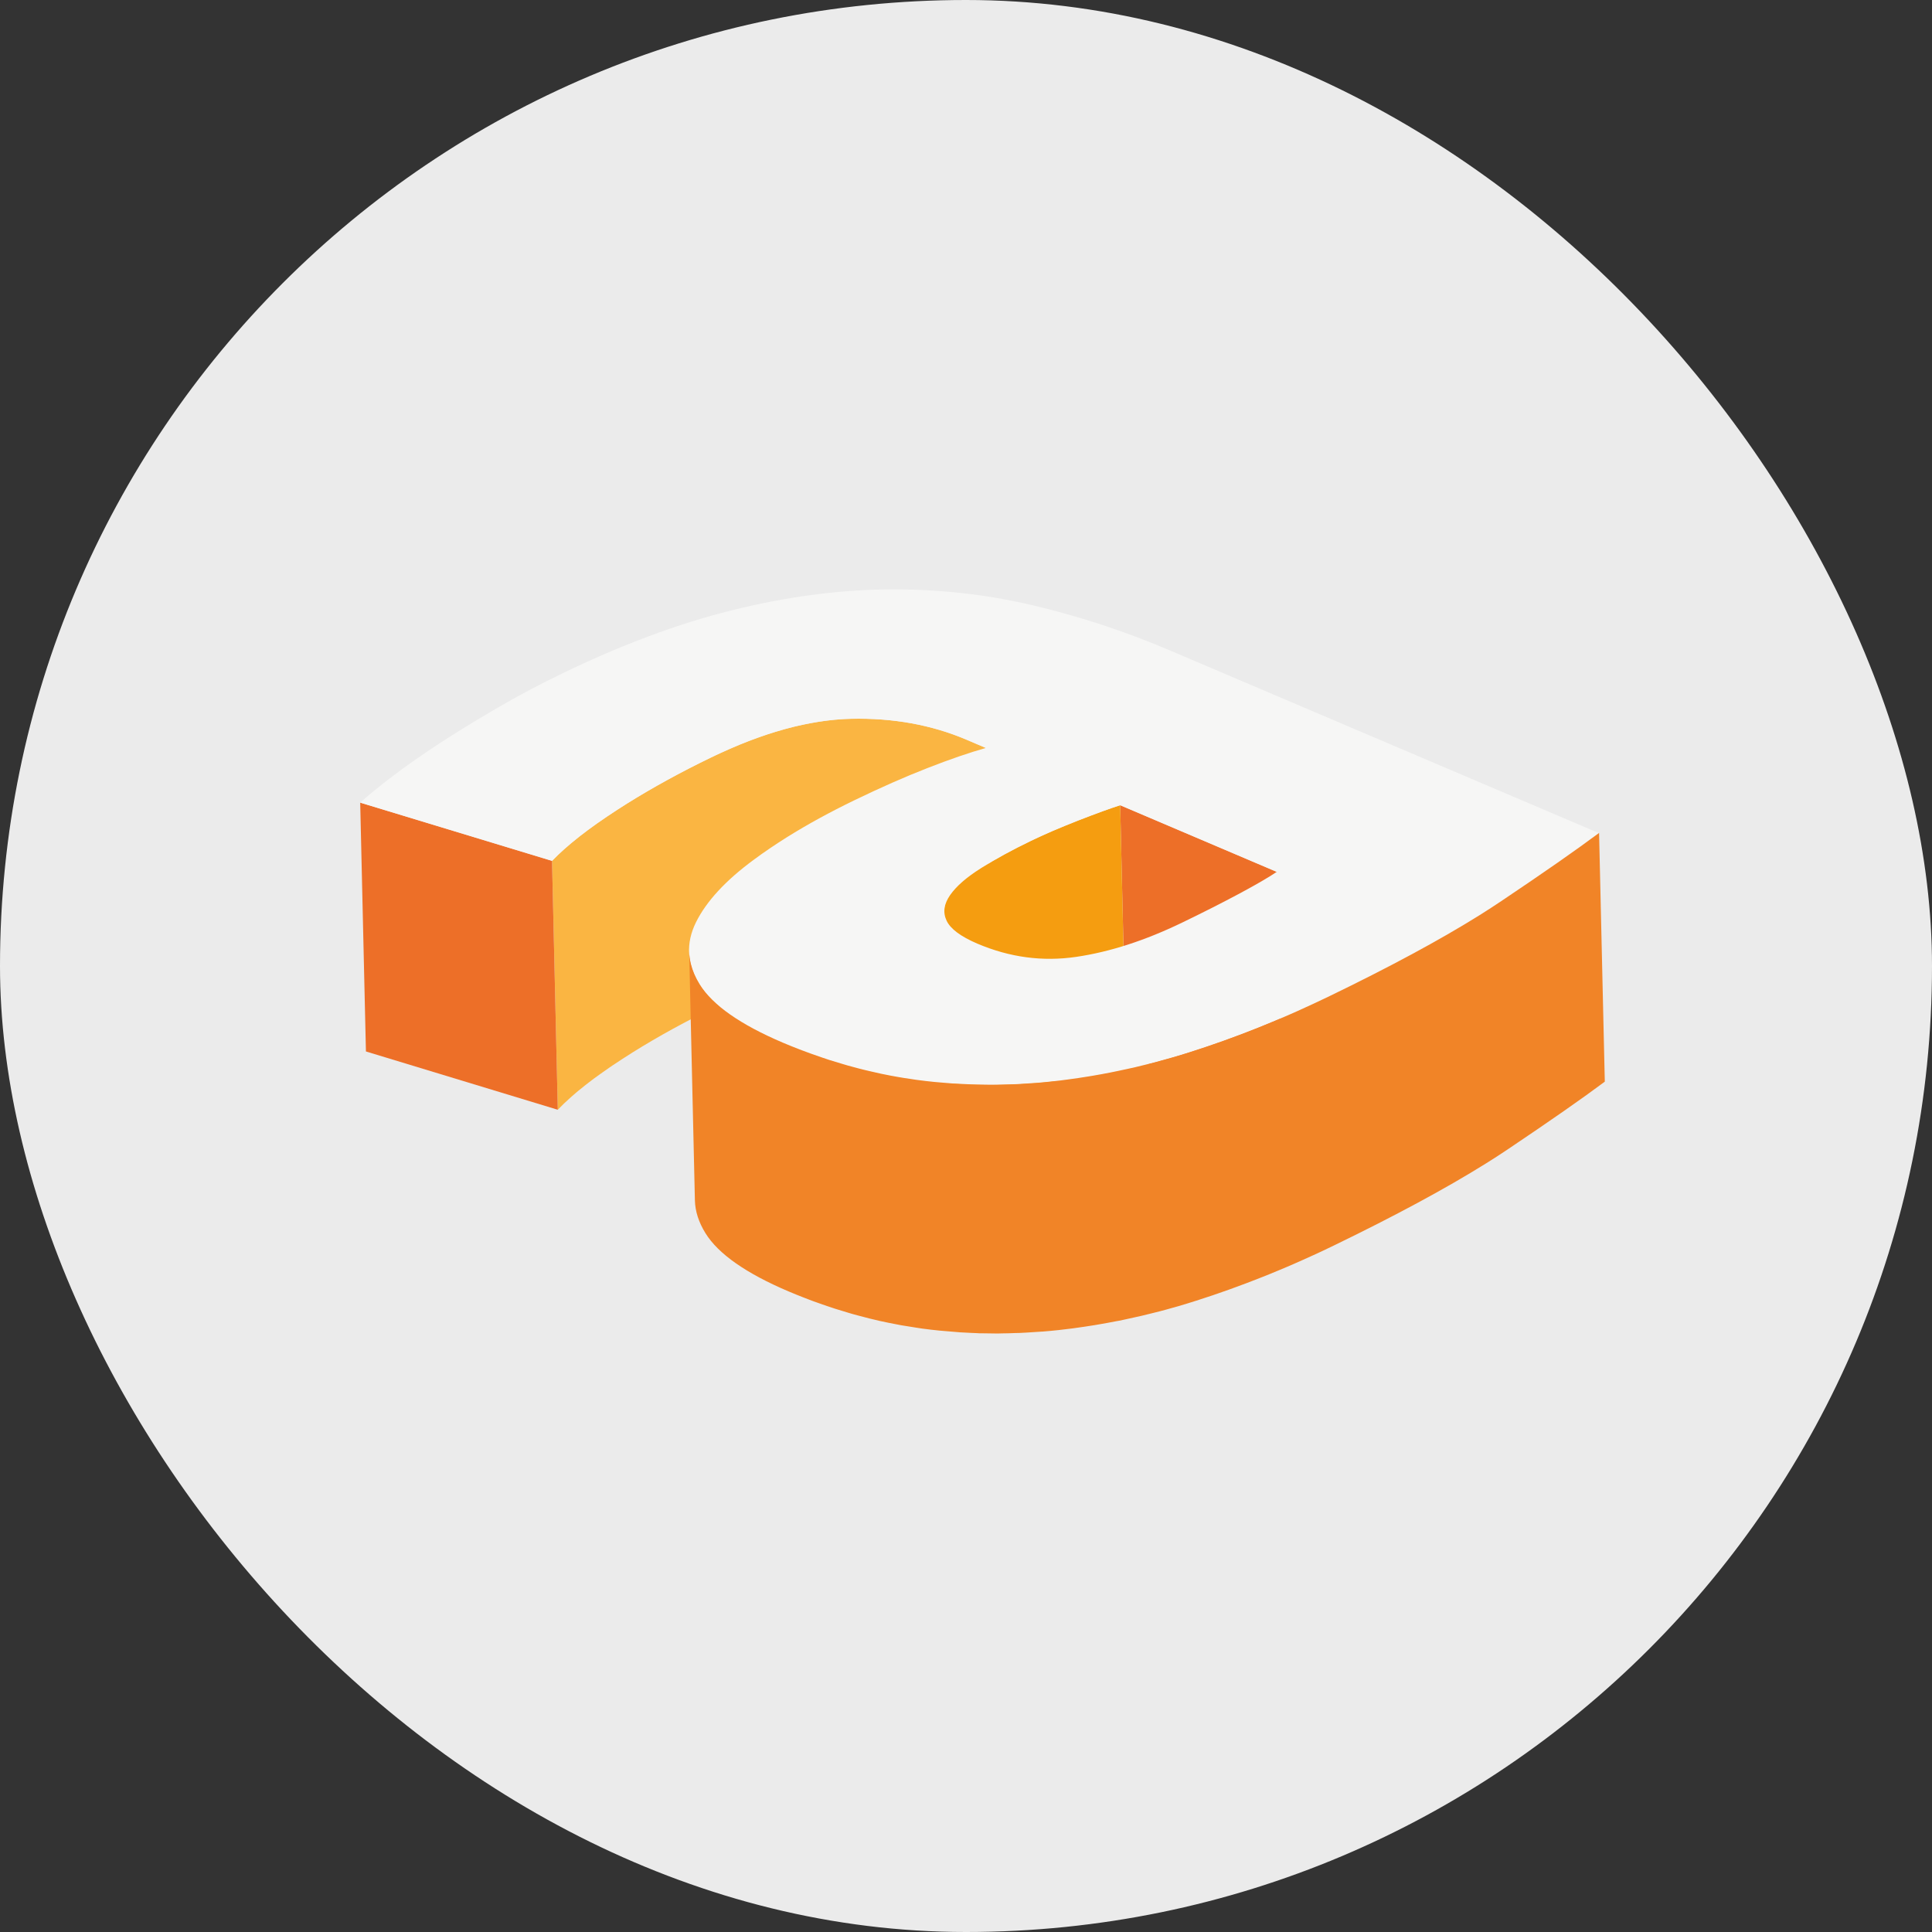
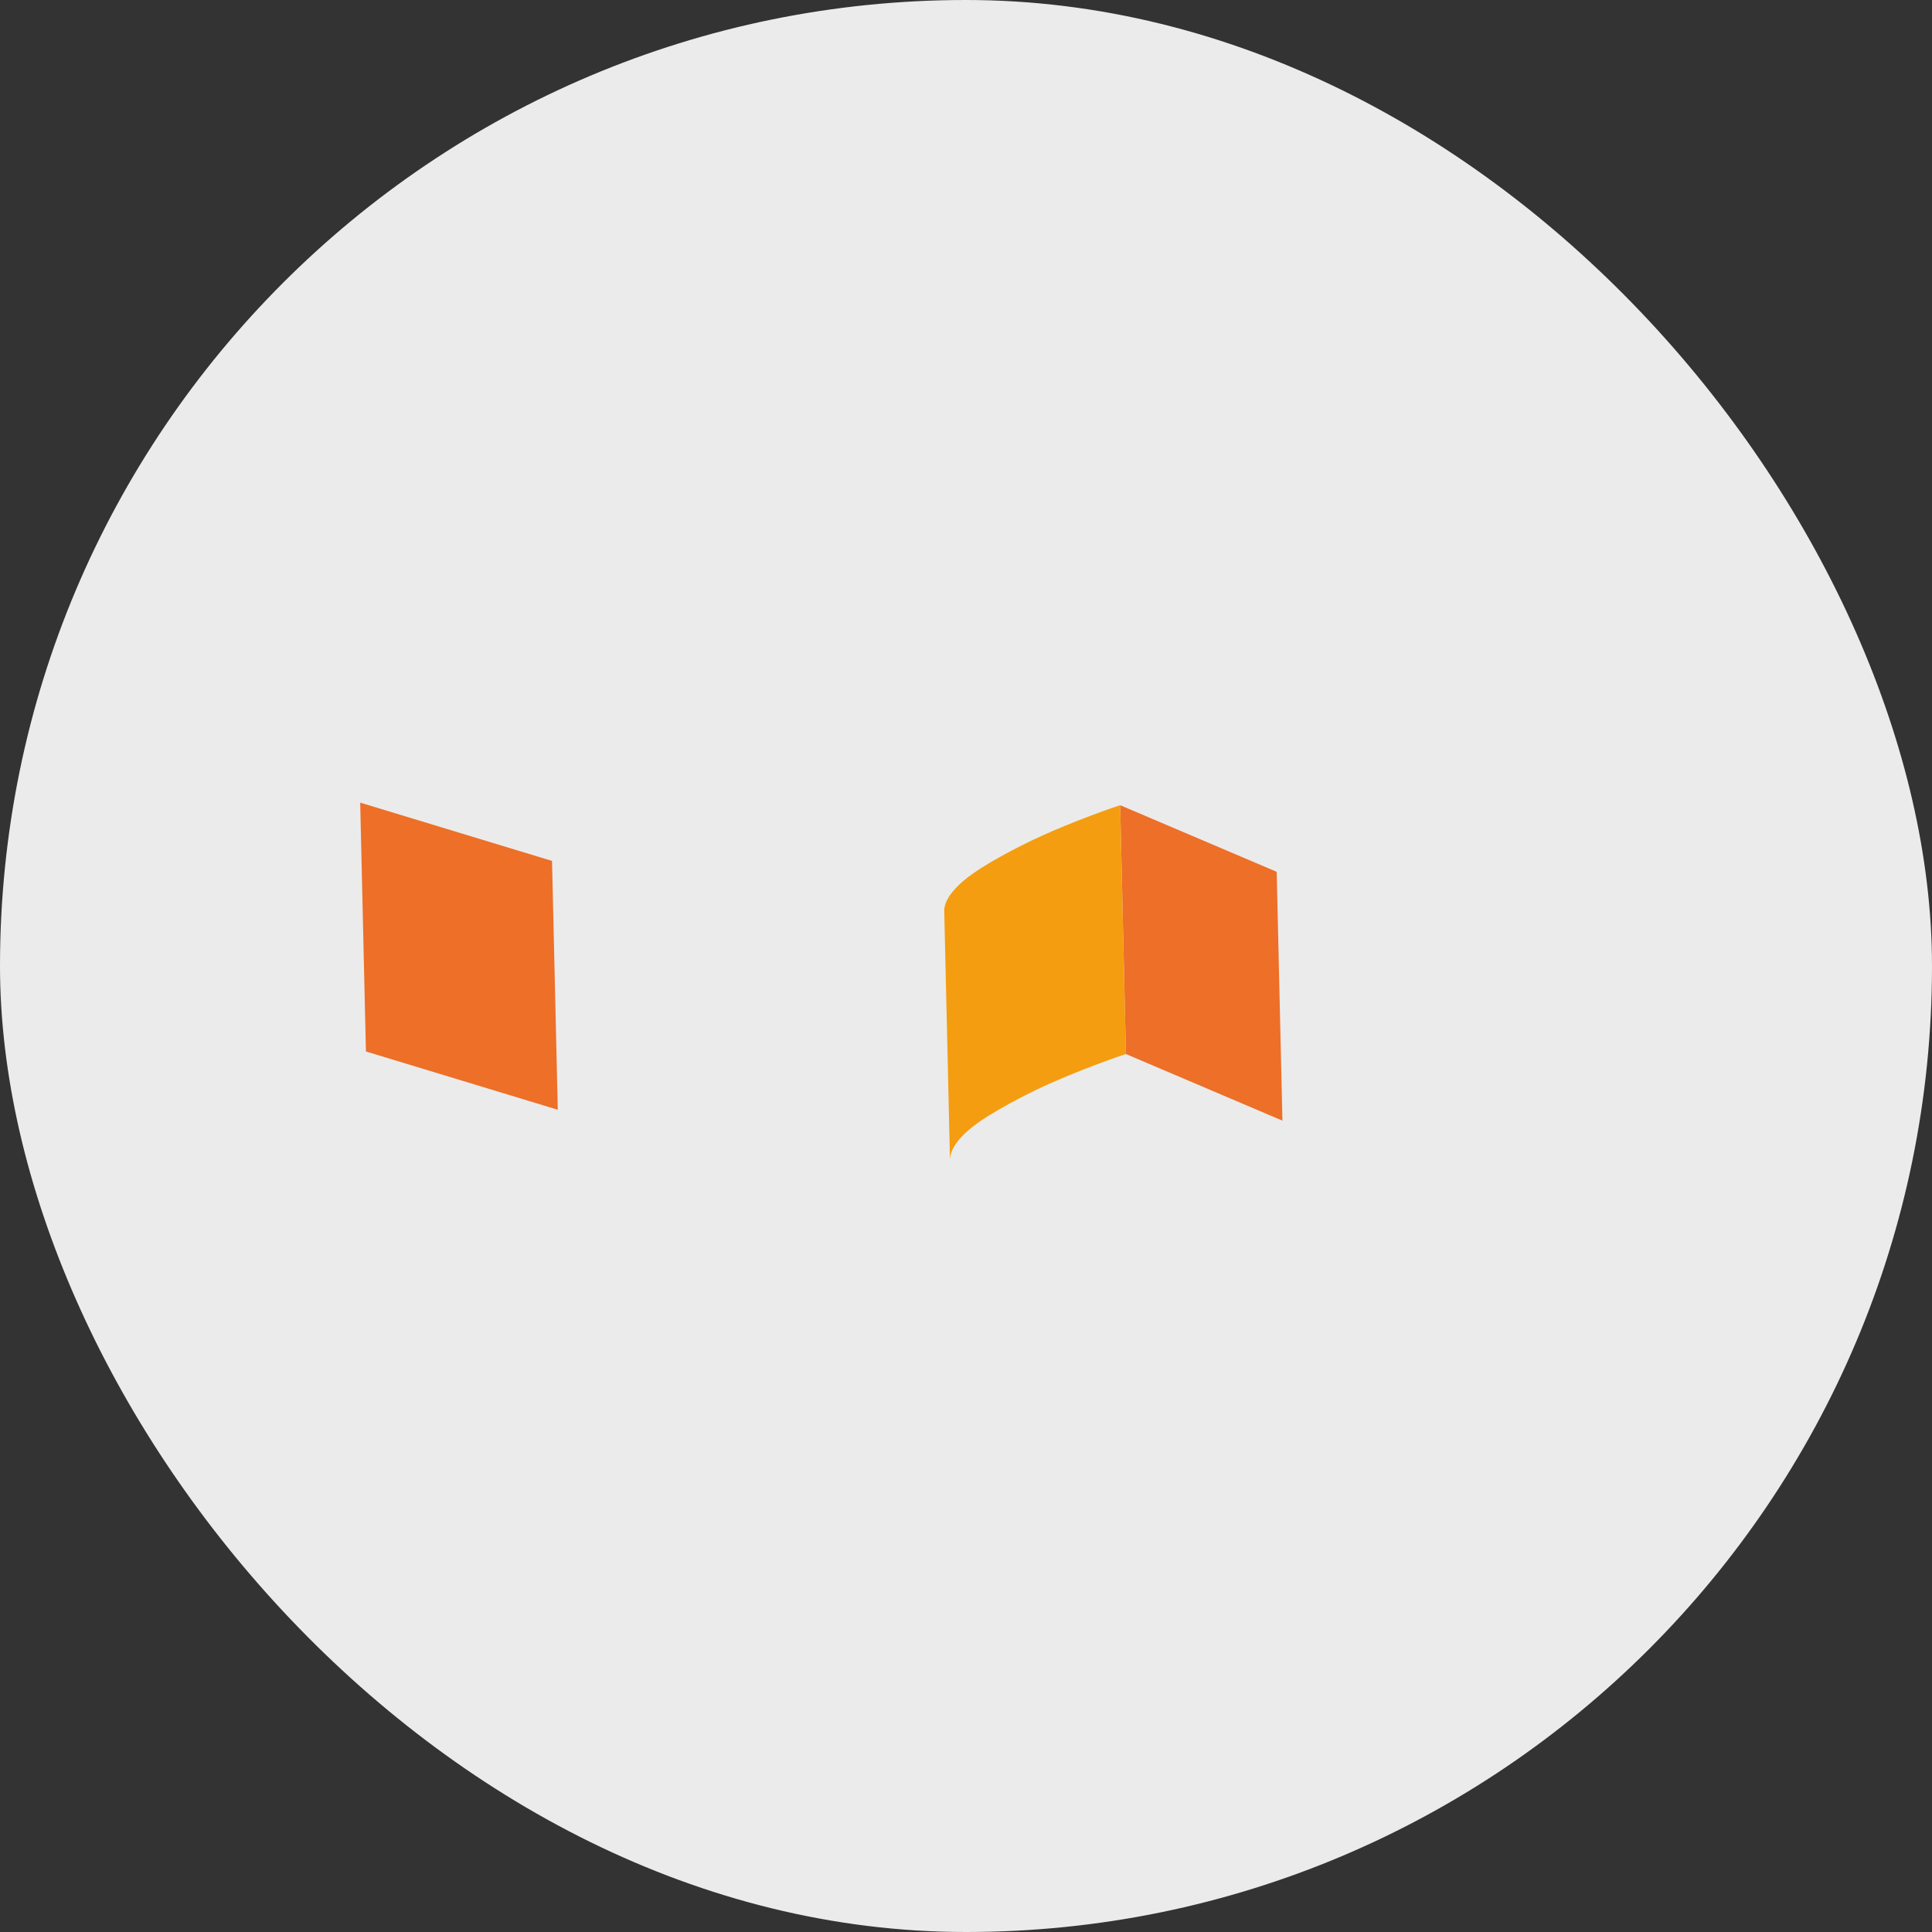
<svg xmlns="http://www.w3.org/2000/svg" width="59" height="59" viewBox="0 0 59 59" fill="none">
  <rect x="0" y="0" width="59" height="59" fill="#333333" stroke="none" />
  <rect width="59" height="59" rx="29.5" fill="#EBEBEB" />
  <g clip-path="url(#clip0_3163_3887)">
-     <path d="M30.108 22.843L29.517 22.591C28.445 22.134 27.269 21.922 25.988 21.951C25.555 21.962 25.103 22.015 24.636 22.109C24.616 22.112 24.597 22.117 24.578 22.12C24.51 22.134 24.441 22.149 24.372 22.165C24.338 22.173 24.306 22.179 24.272 22.187C24.187 22.208 24.104 22.229 24.017 22.253C24.001 22.258 23.985 22.261 23.967 22.266C23.866 22.295 23.763 22.324 23.659 22.356C23.63 22.366 23.601 22.375 23.57 22.383C23.495 22.408 23.419 22.432 23.342 22.457C23.305 22.47 23.27 22.483 23.233 22.496C23.16 22.522 23.087 22.547 23.013 22.575C22.977 22.587 22.944 22.6 22.908 22.613C22.815 22.649 22.722 22.686 22.629 22.724C22.614 22.73 22.6 22.735 22.585 22.742C22.478 22.787 22.367 22.833 22.258 22.882C22.225 22.896 22.193 22.91 22.163 22.925C22.082 22.96 22.004 22.997 21.923 23.034C21.906 23.042 21.888 23.05 21.87 23.058C21.817 23.082 21.764 23.108 21.713 23.134C20.784 23.582 19.929 24.053 19.147 24.541C19.142 24.545 19.139 24.546 19.134 24.549C19.037 24.609 18.943 24.67 18.849 24.731C18.742 24.8 18.639 24.869 18.538 24.937C18.506 24.959 18.475 24.98 18.443 25.003C18.375 25.049 18.308 25.094 18.244 25.139C18.207 25.165 18.173 25.191 18.138 25.215C18.081 25.255 18.023 25.297 17.969 25.337C17.932 25.364 17.898 25.391 17.861 25.419C17.815 25.454 17.766 25.489 17.721 25.525C17.718 25.528 17.715 25.53 17.71 25.533C17.696 25.544 17.681 25.555 17.667 25.568C17.607 25.616 17.548 25.663 17.492 25.71C17.469 25.729 17.447 25.748 17.422 25.767C17.374 25.808 17.328 25.848 17.283 25.888C17.262 25.907 17.239 25.925 17.218 25.944C17.167 25.991 17.117 26.036 17.069 26.082C17.058 26.094 17.047 26.103 17.035 26.114C17.032 26.118 17.03 26.119 17.027 26.122C16.968 26.179 16.912 26.235 16.858 26.291L17.034 33.89C17.09 33.832 17.149 33.773 17.21 33.713C17.222 33.702 17.233 33.692 17.244 33.681C17.292 33.636 17.342 33.59 17.394 33.543C17.415 33.524 17.435 33.506 17.456 33.487C17.501 33.447 17.548 33.406 17.596 33.366C17.619 33.347 17.641 33.328 17.665 33.308C17.721 33.262 17.781 33.214 17.84 33.167C17.855 33.156 17.869 33.144 17.884 33.132C17.932 33.095 17.983 33.056 18.033 33.017C18.069 32.99 18.104 32.963 18.141 32.935C18.195 32.895 18.252 32.855 18.308 32.815C18.343 32.789 18.379 32.764 18.416 32.738C18.48 32.693 18.546 32.648 18.612 32.601C18.644 32.579 18.674 32.558 18.708 32.535C18.809 32.468 18.912 32.399 19.02 32.33C19.118 32.267 19.217 32.203 19.317 32.14C20.101 31.65 20.956 31.181 21.883 30.733C21.954 30.699 22.024 30.665 22.095 30.633C22.175 30.596 22.256 30.559 22.336 30.524C22.368 30.509 22.401 30.495 22.431 30.48C22.54 30.432 22.649 30.386 22.759 30.34C22.773 30.334 22.788 30.329 22.802 30.323C22.895 30.284 22.99 30.247 23.082 30.212C23.117 30.199 23.151 30.186 23.186 30.173C23.26 30.146 23.332 30.12 23.406 30.095C23.443 30.082 23.48 30.069 23.516 30.056C23.591 30.03 23.667 30.006 23.742 29.982C23.771 29.973 23.802 29.963 23.831 29.953C23.933 29.921 24.036 29.891 24.139 29.863C24.155 29.858 24.171 29.855 24.187 29.85C24.272 29.828 24.358 29.805 24.443 29.785C24.477 29.776 24.509 29.768 24.542 29.762C24.611 29.746 24.681 29.732 24.748 29.717C25.236 29.616 25.707 29.558 26.159 29.547C27.441 29.518 28.617 29.73 29.688 30.186L30.279 30.439L30.104 22.84L30.108 22.843Z" fill="#FAB542" />
    <path d="M16.858 26.291L17.034 33.89L11.175 32.11L11 24.511L16.858 26.291Z" fill="#ED6F28" />
    <path d="M38.988 26.624L39.163 34.223L34.384 32.188L34.209 24.59L38.988 26.624Z" fill="#ED6F28" />
    <path d="M32.23 33.016C32.275 32.997 32.318 32.977 32.363 32.958C32.44 32.924 32.522 32.891 32.602 32.857C32.641 32.841 32.679 32.825 32.72 32.809C32.843 32.759 32.97 32.707 33.1 32.656C33.653 32.441 34.081 32.285 34.384 32.188L34.209 24.59C33.905 24.686 33.478 24.842 32.925 25.057C32.795 25.109 32.668 25.158 32.544 25.21C32.504 25.226 32.466 25.242 32.425 25.26C32.345 25.293 32.263 25.327 32.186 25.359C32.141 25.379 32.098 25.398 32.054 25.417C31.985 25.448 31.918 25.477 31.852 25.507C31.807 25.526 31.765 25.547 31.722 25.567C31.685 25.583 31.646 25.6 31.611 25.618C31.566 25.639 31.521 25.66 31.477 25.681C30.91 25.955 30.412 26.227 29.978 26.498C29.974 26.502 29.97 26.503 29.965 26.507C29.961 26.51 29.956 26.513 29.951 26.516C29.884 26.56 29.819 26.603 29.757 26.645C29.739 26.658 29.723 26.669 29.705 26.682C29.657 26.715 29.612 26.749 29.567 26.783C29.557 26.789 29.548 26.797 29.538 26.804C29.533 26.807 29.53 26.81 29.525 26.815C29.496 26.838 29.469 26.86 29.443 26.883C29.427 26.895 29.411 26.91 29.395 26.923C29.363 26.95 29.334 26.977 29.305 27.005C29.297 27.013 29.287 27.021 29.279 27.027C29.279 27.027 29.279 27.027 29.278 27.029C29.27 27.037 29.262 27.045 29.255 27.053C29.23 27.077 29.205 27.103 29.183 27.127C29.172 27.14 29.162 27.151 29.151 27.164C29.136 27.18 29.12 27.198 29.106 27.214C29.103 27.217 29.101 27.22 29.098 27.223C29.067 27.262 29.037 27.299 29.011 27.337C29.003 27.349 28.997 27.36 28.988 27.369C28.977 27.386 28.971 27.402 28.961 27.418C28.948 27.439 28.937 27.459 28.926 27.479C28.923 27.483 28.919 27.49 28.916 27.495C28.908 27.512 28.902 27.532 28.894 27.549C28.887 27.567 28.879 27.583 28.873 27.601C28.873 27.604 28.87 27.609 28.868 27.612C28.862 27.634 28.857 27.657 28.852 27.68C28.849 27.692 28.846 27.707 28.842 27.72C28.842 27.721 28.842 27.723 28.842 27.726C28.837 27.763 28.834 27.802 28.836 27.839L29.011 35.437C29.011 35.399 29.013 35.359 29.019 35.32C29.021 35.307 29.026 35.293 29.029 35.28C29.035 35.254 29.04 35.227 29.05 35.201C29.054 35.184 29.062 35.167 29.07 35.15C29.08 35.126 29.09 35.103 29.101 35.079C29.111 35.058 29.123 35.037 29.136 35.018C29.152 34.991 29.167 34.963 29.186 34.936C29.212 34.897 29.242 34.861 29.273 34.822C29.289 34.803 29.307 34.782 29.324 34.763C29.336 34.75 29.345 34.738 29.357 34.725C29.379 34.701 29.405 34.676 29.429 34.652C29.437 34.644 29.443 34.636 29.451 34.627C29.459 34.62 29.471 34.611 29.479 34.602C29.508 34.575 29.538 34.547 29.569 34.52C29.585 34.507 29.601 34.492 29.617 34.48C29.644 34.457 29.671 34.435 29.699 34.412C29.712 34.401 29.726 34.391 29.741 34.38C29.784 34.346 29.831 34.312 29.879 34.279C29.896 34.266 29.912 34.255 29.93 34.242C29.993 34.199 30.057 34.157 30.125 34.113C30.133 34.108 30.142 34.102 30.15 34.097C30.582 33.827 31.082 33.554 31.649 33.279C31.727 33.242 31.81 33.204 31.892 33.165C31.935 33.146 31.979 33.125 32.024 33.106C32.09 33.077 32.157 33.046 32.226 33.016H32.23Z" fill="#F59D10" />
-     <path d="M31.5 18.476C32.93 18.81 34.336 19.271 35.718 19.859L48.827 25.441C48.142 25.952 47.151 26.643 45.849 27.517C45.64 27.657 45.42 27.8 45.189 27.945C43.971 28.706 42.425 29.539 40.551 30.445C39.147 31.125 37.746 31.687 36.351 32.132C34.955 32.577 33.555 32.876 32.149 33.029C30.746 33.183 29.358 33.169 27.987 32.984C26.617 32.801 25.254 32.421 23.901 31.845C22.606 31.293 21.759 30.7 21.367 30.07C20.975 29.441 20.937 28.804 21.255 28.163C21.573 27.522 22.163 26.884 23.026 26.25C23.34 26.017 23.68 25.788 24.038 25.563C24.658 25.176 25.344 24.8 26.095 24.437C26.893 24.051 27.637 23.722 28.326 23.454C29.016 23.184 29.61 22.981 30.108 22.841L29.517 22.589C28.445 22.133 27.269 21.921 25.988 21.95C24.708 21.98 23.281 22.375 21.711 23.134C20.782 23.582 19.928 24.053 19.145 24.541C19.044 24.604 18.946 24.667 18.848 24.731C17.985 25.29 17.321 25.809 16.86 26.288L11 24.511C11.244 24.289 11.572 24.022 11.983 23.709C12.395 23.396 12.866 23.065 13.399 22.716C13.593 22.589 13.794 22.461 14.002 22.332C14.365 22.105 14.747 21.874 15.149 21.64C15.782 21.27 16.454 20.912 17.17 20.566C18.988 19.687 20.713 19.044 22.348 18.638C23.98 18.23 25.558 18.019 27.076 18C28.595 17.984 30.072 18.141 31.5 18.476ZM38.988 26.624L34.209 24.59C33.905 24.686 33.478 24.842 32.925 25.057C32.374 25.273 31.89 25.48 31.477 25.681C30.91 25.954 30.412 26.227 29.978 26.499C29.969 26.503 29.961 26.51 29.953 26.515C29.514 26.791 29.201 27.064 29.013 27.336C28.825 27.607 28.789 27.866 28.908 28.117C29.026 28.367 29.339 28.6 29.846 28.817C30.833 29.237 31.839 29.372 32.867 29.221C33.894 29.07 34.972 28.721 36.102 28.174C36.708 27.882 37.272 27.596 37.794 27.318C38.207 27.098 38.543 26.908 38.8 26.748C38.869 26.704 38.932 26.664 38.989 26.625" fill="#F6F6F5" />
-     <path d="M48.827 25.441C48.142 25.952 47.151 26.643 45.849 27.517C45.64 27.657 45.42 27.8 45.189 27.945C43.971 28.706 42.425 29.539 40.551 30.445C40.405 30.516 40.259 30.585 40.113 30.652C40.039 30.686 39.966 30.72 39.892 30.753C39.796 30.797 39.701 30.84 39.605 30.884C39.531 30.917 39.457 30.95 39.383 30.982C39.288 31.023 39.194 31.065 39.097 31.105C39.023 31.137 38.949 31.168 38.875 31.2C38.779 31.24 38.684 31.279 38.588 31.317C38.514 31.348 38.441 31.377 38.368 31.406C38.27 31.444 38.173 31.483 38.075 31.52C38.004 31.547 37.934 31.575 37.861 31.602C37.76 31.64 37.657 31.677 37.556 31.714C37.49 31.738 37.423 31.764 37.357 31.787C37.244 31.827 37.132 31.865 37.02 31.904C36.963 31.923 36.909 31.942 36.852 31.962C36.685 32.018 36.517 32.074 36.349 32.127C36.163 32.187 35.978 32.243 35.792 32.296C35.731 32.314 35.67 32.33 35.609 32.347C35.483 32.383 35.358 32.418 35.234 32.45C35.162 32.47 35.09 32.487 35.016 32.505C34.902 32.534 34.788 32.563 34.673 32.589C34.596 32.606 34.519 32.624 34.444 32.64C34.333 32.664 34.222 32.688 34.113 32.711C34.042 32.725 33.971 32.739 33.901 32.754C33.729 32.788 33.555 32.82 33.383 32.849C33.338 32.857 33.295 32.865 33.25 32.871C33.036 32.907 32.824 32.937 32.61 32.966C32.458 32.987 32.303 33.006 32.151 33.022C31.979 33.042 31.808 33.058 31.638 33.071C31.619 33.071 31.601 33.074 31.582 33.074C31.442 33.085 31.304 33.093 31.166 33.101C31.127 33.103 31.089 33.106 31.05 33.108C30.973 33.111 30.894 33.112 30.817 33.115C30.687 33.12 30.558 33.123 30.428 33.125C30.354 33.125 30.28 33.125 30.206 33.125C30.092 33.125 29.977 33.123 29.863 33.12C29.789 33.119 29.713 33.117 29.639 33.114C29.525 33.109 29.411 33.104 29.295 33.098C29.225 33.095 29.154 33.091 29.085 33.087C28.948 33.077 28.81 33.066 28.674 33.053C28.624 33.048 28.576 33.045 28.526 33.04C28.346 33.022 28.167 33.001 27.989 32.977C27.925 32.969 27.862 32.958 27.798 32.948C27.668 32.929 27.536 32.91 27.406 32.886C27.264 32.862 27.123 32.834 26.982 32.805C26.957 32.801 26.935 32.796 26.911 32.791C26.787 32.765 26.663 32.736 26.541 32.707C26.485 32.694 26.429 32.68 26.373 32.667C26.265 32.64 26.156 32.613 26.048 32.582C25.998 32.569 25.948 32.556 25.899 32.542C25.833 32.524 25.768 32.503 25.703 32.484C25.577 32.447 25.453 32.41 25.328 32.37C25.257 32.347 25.187 32.323 25.116 32.299C24.999 32.259 24.883 32.219 24.766 32.177C24.674 32.143 24.583 32.111 24.493 32.076C24.448 32.058 24.404 32.042 24.359 32.025C24.207 31.965 24.055 31.904 23.904 31.84C22.609 31.288 21.763 30.696 21.37 30.066C21.24 29.857 21.149 29.646 21.097 29.434C21.067 29.307 21.049 29.18 21.046 29.053L21.221 36.652C21.229 36.991 21.337 37.327 21.546 37.663C21.938 38.294 22.785 38.886 24.08 39.437C24.231 39.501 24.383 39.562 24.536 39.622C24.579 39.639 24.624 39.655 24.668 39.673C24.721 39.694 24.775 39.715 24.828 39.734C24.867 39.748 24.904 39.76 24.942 39.774C25.058 39.816 25.175 39.858 25.291 39.896C25.362 39.92 25.433 39.944 25.505 39.967C25.629 40.007 25.754 40.044 25.879 40.081C25.927 40.096 25.974 40.112 26.022 40.124C26.04 40.129 26.058 40.134 26.077 40.139C26.127 40.153 26.177 40.166 26.226 40.179C26.334 40.208 26.443 40.237 26.551 40.264C26.607 40.279 26.663 40.292 26.72 40.304C26.765 40.316 26.81 40.327 26.855 40.337C26.933 40.354 27.011 40.37 27.089 40.386C27.113 40.391 27.136 40.396 27.16 40.401C27.282 40.427 27.404 40.449 27.526 40.472C27.546 40.475 27.565 40.478 27.584 40.481C27.714 40.504 27.846 40.525 27.976 40.544C28.021 40.55 28.068 40.56 28.113 40.565C28.131 40.568 28.148 40.57 28.167 40.573C28.346 40.597 28.526 40.618 28.704 40.636C28.71 40.636 28.719 40.637 28.725 40.637C28.767 40.642 28.81 40.644 28.852 40.648C28.988 40.661 29.125 40.672 29.263 40.682C29.281 40.682 29.3 40.685 29.318 40.687C29.369 40.69 29.422 40.692 29.475 40.695C29.59 40.701 29.703 40.708 29.819 40.711C29.848 40.711 29.875 40.714 29.904 40.716C29.951 40.716 29.998 40.716 30.043 40.717C30.157 40.721 30.271 40.722 30.387 40.722C30.425 40.722 30.464 40.724 30.5 40.722C30.536 40.722 30.571 40.721 30.608 40.719C30.738 40.719 30.867 40.714 30.997 40.709C31.042 40.709 31.089 40.709 31.134 40.706C31.166 40.706 31.198 40.703 31.23 40.701C31.269 40.7 31.307 40.698 31.346 40.695C31.484 40.687 31.624 40.679 31.762 40.668C31.781 40.668 31.799 40.664 31.818 40.664C31.825 40.664 31.831 40.664 31.837 40.664C32.001 40.651 32.167 40.636 32.331 40.618C32.469 40.603 32.607 40.586 32.745 40.568C32.76 40.566 32.776 40.563 32.79 40.562C33.004 40.533 33.216 40.502 33.43 40.467C33.475 40.459 33.518 40.451 33.563 40.444C33.735 40.415 33.909 40.383 34.081 40.349C34.113 40.343 34.146 40.338 34.179 40.332C34.217 40.324 34.254 40.316 34.293 40.308C34.404 40.285 34.514 40.261 34.625 40.235C34.702 40.218 34.779 40.202 34.855 40.184C34.969 40.157 35.083 40.129 35.197 40.1C35.27 40.083 35.342 40.065 35.414 40.046C35.54 40.014 35.665 39.978 35.79 39.943C35.851 39.925 35.912 39.909 35.973 39.892C36.16 39.837 36.345 39.781 36.531 39.721C36.698 39.668 36.867 39.612 37.034 39.556C37.09 39.536 37.145 39.517 37.201 39.498C37.313 39.459 37.426 39.421 37.538 39.38C37.604 39.356 37.672 39.332 37.738 39.307C37.839 39.27 37.94 39.233 38.043 39.194C38.114 39.167 38.186 39.139 38.257 39.112C38.355 39.075 38.451 39.037 38.549 38.998C38.621 38.969 38.695 38.939 38.769 38.91C38.866 38.871 38.961 38.831 39.057 38.791C39.131 38.76 39.205 38.728 39.279 38.698C39.373 38.657 39.468 38.616 39.565 38.574C39.639 38.542 39.712 38.508 39.786 38.476C39.881 38.432 39.978 38.389 40.074 38.346C40.148 38.312 40.222 38.278 40.294 38.245C40.328 38.228 40.362 38.214 40.395 38.198C40.508 38.143 40.62 38.09 40.733 38.036C42.606 37.129 44.152 36.295 45.37 35.535C45.602 35.391 45.823 35.248 46.031 35.108C47.332 34.234 48.324 33.543 49.008 33.032L48.833 25.433L48.827 25.441Z" fill="#F18427" />
  </g>
  <defs>
    <clipPath id="clip0_3163_3887">
      <rect width="38" height="22.733" fill="white" transform="translate(11 18)" />
    </clipPath>
  </defs>
</svg>